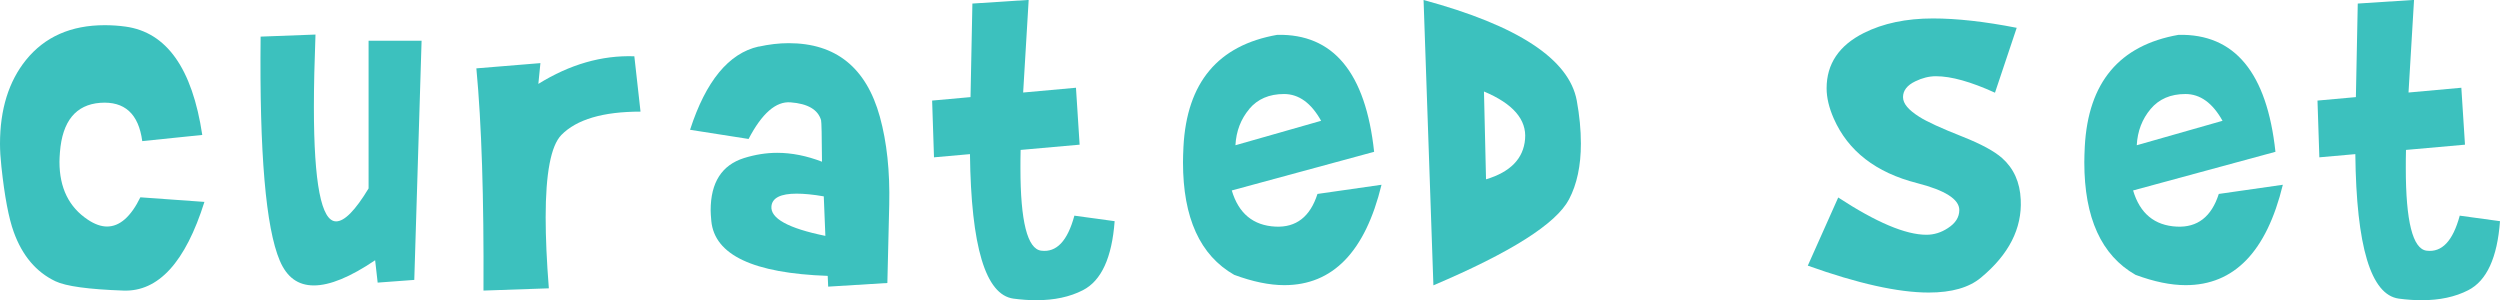
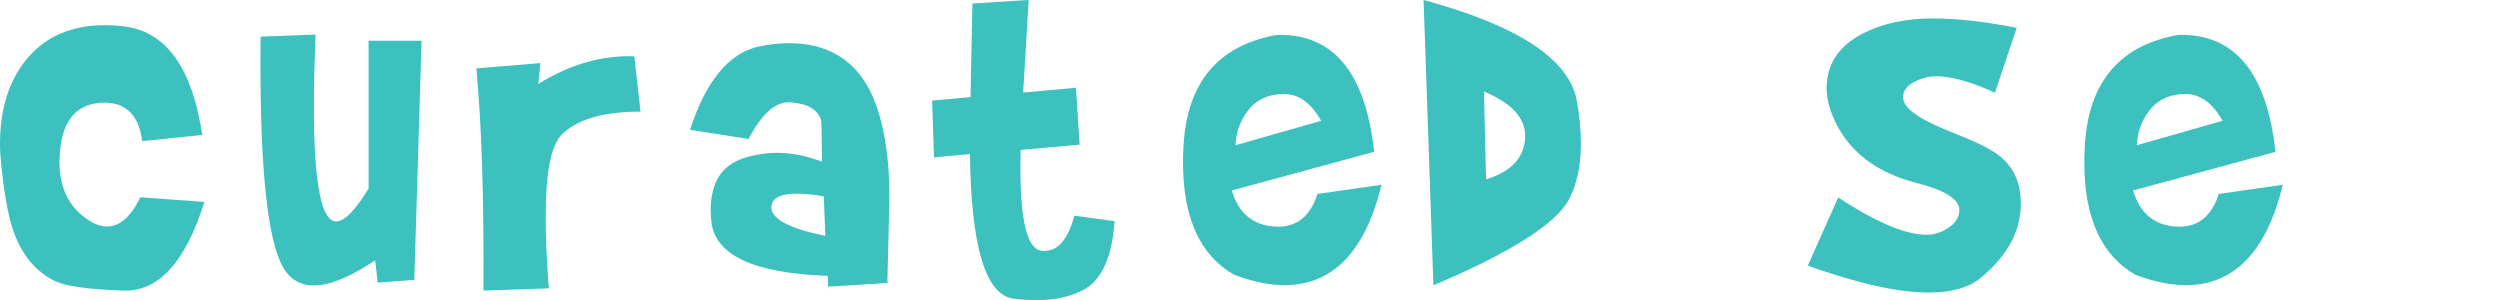
<svg xmlns="http://www.w3.org/2000/svg" id="_レイヤー_2" data-name="レイヤー 2" viewBox="0 0 266.97 32.08">
  <defs>
    <style>
      .cls-1 {
        fill: #3cc1be;
      }
    </style>
  </defs>
  <g id="body">
    <g>
      <path class="cls-1" d="m15.19,15.06c-.39-2.91-1.89-4.27-4.49-4.08-2.6.2-4.04,1.95-4.3,5.27-.03.41-.05.75-.05,1.03,0,2.78,1.01,4.84,3.03,6.18.73.49,1.42.73,2.05.73,1.35,0,2.54-1.04,3.56-3.12l6.84.49c-2.03,6.45-4.92,9.6-8.64,9.47-3.73-.13-6.15-.46-7.28-1-2.05-.98-3.53-2.73-4.44-5.25-.54-1.48-.98-3.81-1.32-6.98-.1-.91-.15-1.73-.15-2.44,0-3.68.93-6.67,2.78-8.96,2-2.47,4.8-3.71,8.4-3.71.76,0,1.51.05,2.22.15,4.39.6,7.13,4.46,8.2,11.57l-6.42.66Z" />
      <path class="cls-1" d="m40.33,30.18l-.27-2.39c-2.65,1.79-4.83,2.69-6.54,2.69s-2.89-.88-3.64-2.64c-1.5-3.52-2.18-11.49-2.05-23.93l5.86-.22c-.11,2.93-.17,5.51-.17,7.74,0,8.14.79,12.21,2.37,12.21.9,0,2.05-1.17,3.47-3.52V4.35h5.66l-.78,25.54-3.91.29Z" />
      <path class="cls-1" d="m51.63,31.03c.05-9.9-.2-17.81-.76-23.73l6.84-.56-.22,2.22c3.35-2.08,6.77-3.07,10.25-2.95l.66,5.91c-4,0-6.82.83-8.45,2.49-1.12,1.15-1.68,4.09-1.68,8.8,0,2.15.11,4.67.34,7.58l-6.98.24Z" />
      <path class="cls-1" d="m81.02,4.98c1.09-.24,2.16-.37,3.2-.37,5.05,0,8.29,2.62,9.74,7.86.75,2.72,1.08,5.84,1,9.38l-.2,8.37-6.32.39-.05-1.15c-7.94-.28-12.08-2.23-12.43-5.86-.05-.52-.07-.9-.07-1.15,0-2.96,1.19-4.82,3.56-5.57,1.19-.37,2.37-.56,3.54-.56,1.56,0,3.16.32,4.79.95-.02-2.8-.05-4.28-.1-4.44-.33-1.12-1.41-1.76-3.25-1.9-1.56-.13-3.06,1.17-4.49,3.91l-6.25-.98c1.69-5.21,4.13-8.17,7.32-8.89Zm4.05,15.7c-1.71,0-2.6.45-2.69,1.34-.13,1.3,1.79,2.36,5.76,3.17l-.17-4.22c-1.14-.2-2.11-.29-2.91-.29Z" />
      <path class="cls-1" d="m99.74,16.82l-.2-6.08,4.1-.37.2-9.99,6.01-.39-.59,9.89,5.64-.51.39,6.08-6.3.56c-.02.68-.02,1.33-.02,1.95,0,5.68.74,8.62,2.22,8.81,1.63.21,2.81-1.03,3.54-3.74l4.3.59c-.29,3.91-1.42,6.36-3.39,7.37-1.4.72-3.06,1.07-4.98,1.07-.8,0-1.61-.06-2.44-.17-2.98-.41-4.52-5.55-4.64-15.43l-3.83.34Z" />
      <path class="cls-1" d="m131.54,20.34c.73,2.46,2.29,3.74,4.66,3.86,2.21.11,3.71-1.05,4.49-3.49l6.84-.98c-1.74,7.15-5.2,10.72-10.38,10.72-1.59,0-3.38-.37-5.35-1.1-3.65-2.08-5.47-6.09-5.47-12.01,0-.5.02-1.07.05-1.68.36-6.85,3.69-10.83,10.01-11.94,5.99-.13,9.44,4.03,10.35,12.49l-15.21,4.13Zm1.87-8.7c-.9,1.07-1.4,2.36-1.48,3.87l9.15-2.61c-1.06-1.9-2.38-2.86-3.96-2.86s-2.82.53-3.72,1.6Z" />
      <path class="cls-1" d="m153.07,30.47l-1.05-30.47c10.09,2.73,15.54,6.32,16.36,10.74.29,1.59.44,3.12.44,4.59,0,2.36-.42,4.35-1.27,5.96-1.37,2.6-6.19,5.66-14.48,9.18Zm5.4-20.7l.22,9.38c2.6-.78,4-2.21,4.17-4.3.18-2.08-1.29-3.78-4.39-5.08Z" />
      <path class="cls-1" d="m193.05,28.37l3.25-7.28c4.05,2.65,7.19,3.98,9.42,3.98.81,0,1.58-.24,2.29-.71.81-.52,1.22-1.16,1.22-1.93,0-1.15-1.51-2.11-4.52-2.88-4.39-1.12-7.36-3.42-8.89-6.9-.5-1.14-.76-2.21-.76-3.22,0-2.6,1.32-4.57,3.96-5.9,2.07-1.04,4.53-1.56,7.4-1.56,2.54,0,5.52.33,8.94,1l-2.32,6.93c-2.57-1.17-4.67-1.76-6.3-1.76-.73,0-1.46.18-2.2.54-.88.42-1.32.99-1.32,1.69s.58,1.37,1.73,2.1c.81.52,2.36,1.23,4.64,2.13,1.97.78,3.37,1.54,4.2,2.27,1.25,1.11,1.92,2.59,2,4.45.15,3.08-1.27,5.86-4.25,8.33-1.27,1.06-3.12,1.59-5.57,1.59-3.27,0-7.58-.96-12.94-2.88Z" />
      <path class="cls-1" d="m227.79,20.34c.73,2.46,2.29,3.74,4.66,3.86,2.21.11,3.71-1.05,4.49-3.49l6.84-.98c-1.74,7.15-5.2,10.72-10.38,10.72-1.6,0-3.38-.37-5.35-1.1-3.65-2.08-5.47-6.09-5.47-12.01,0-.5.02-1.07.05-1.68.36-6.85,3.69-10.83,10.01-11.94,5.99-.13,9.44,4.03,10.35,12.49l-15.21,4.13Zm1.87-8.7c-.9,1.07-1.4,2.36-1.48,3.87l9.16-2.61c-1.06-1.9-2.38-2.86-3.96-2.86s-2.82.53-3.72,1.6Z" />
-       <path class="cls-1" d="m247.68,16.82l-.2-6.08,4.1-.37.2-9.99,6.01-.39-.59,9.89,5.64-.51.39,6.08-6.3.56c-.02.68-.02,1.33-.02,1.95,0,5.68.74,8.62,2.22,8.81,1.63.21,2.81-1.03,3.54-3.74l4.3.59c-.29,3.91-1.42,6.36-3.39,7.37-1.4.72-3.06,1.07-4.98,1.07-.8,0-1.61-.06-2.44-.17-2.98-.41-4.53-5.55-4.64-15.43l-3.83.34Z" />
    </g>
  </g>
</svg>